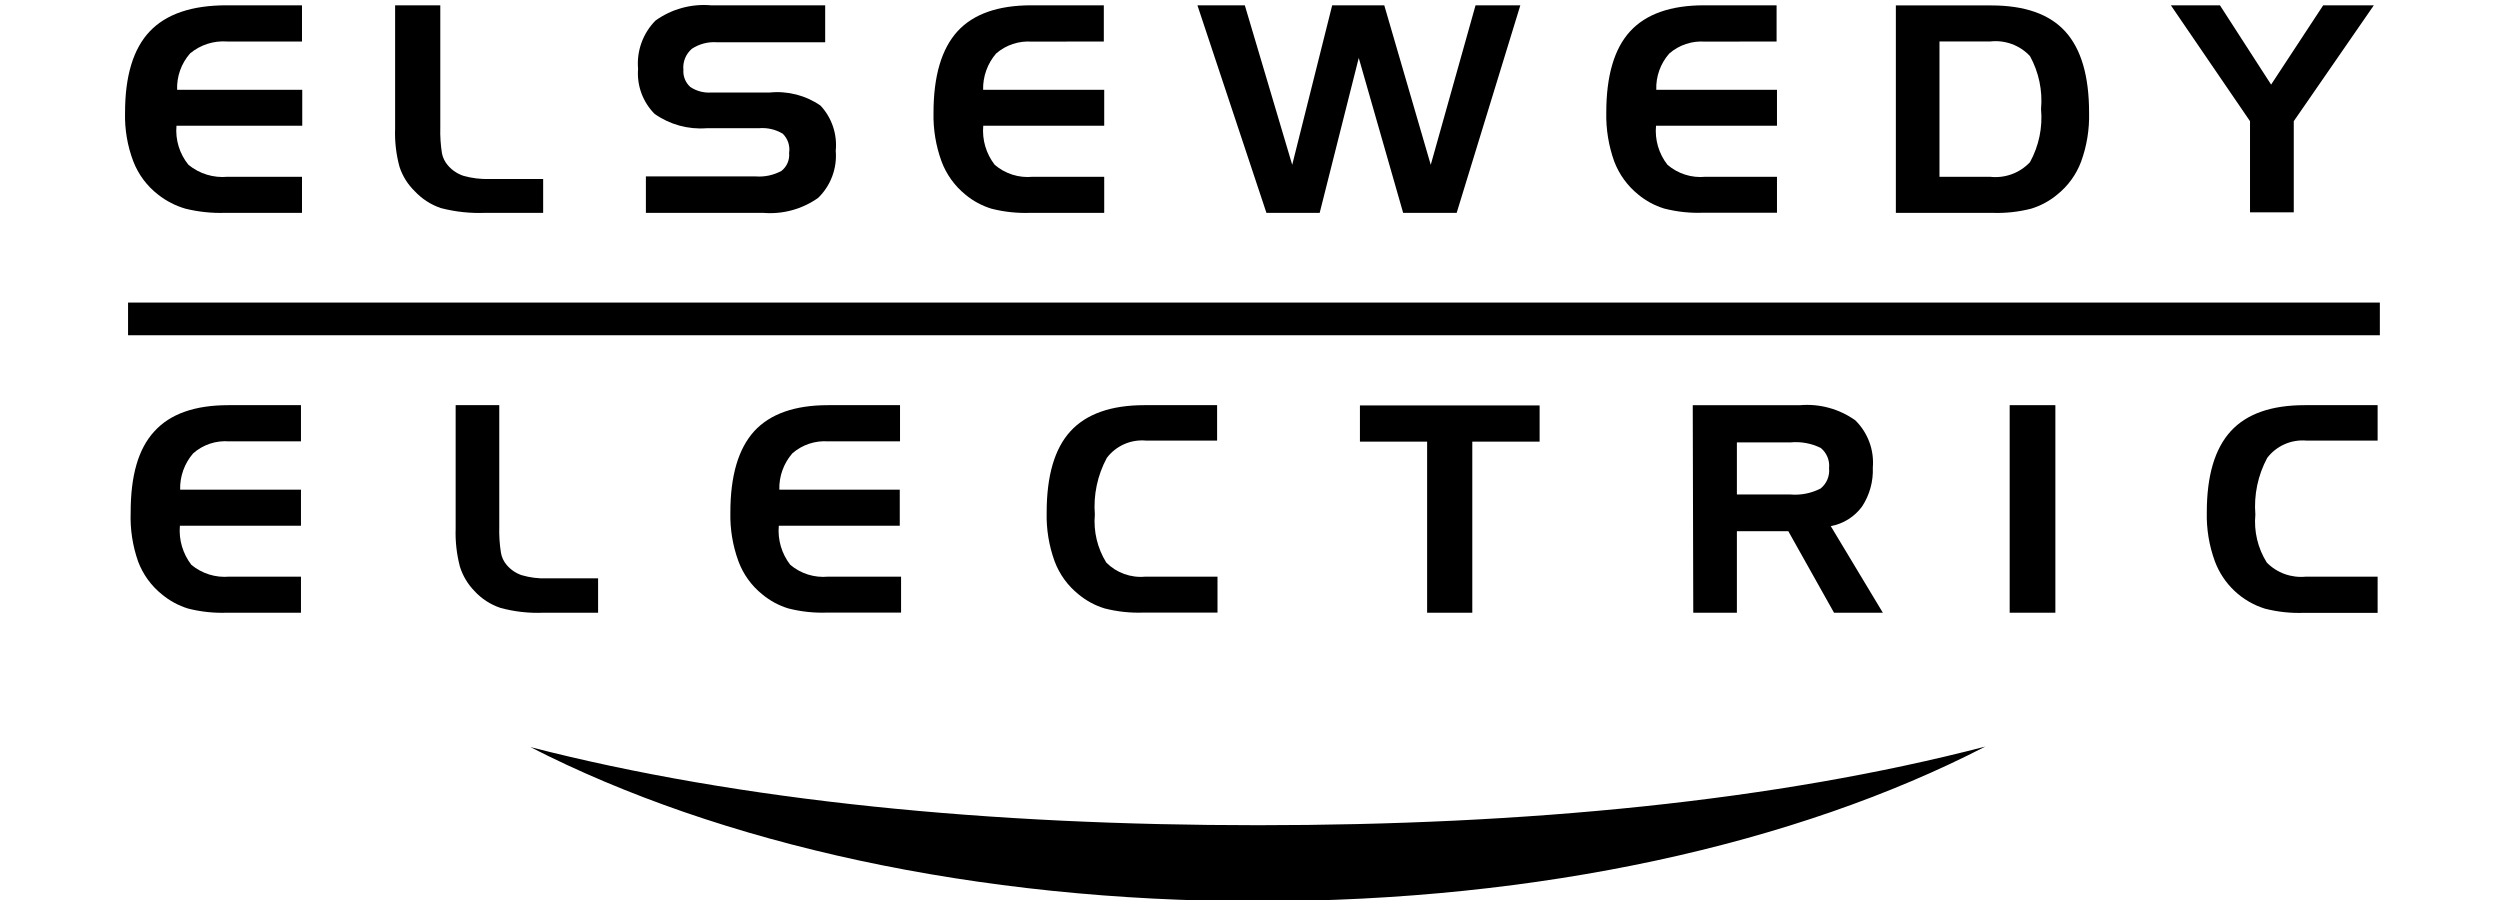
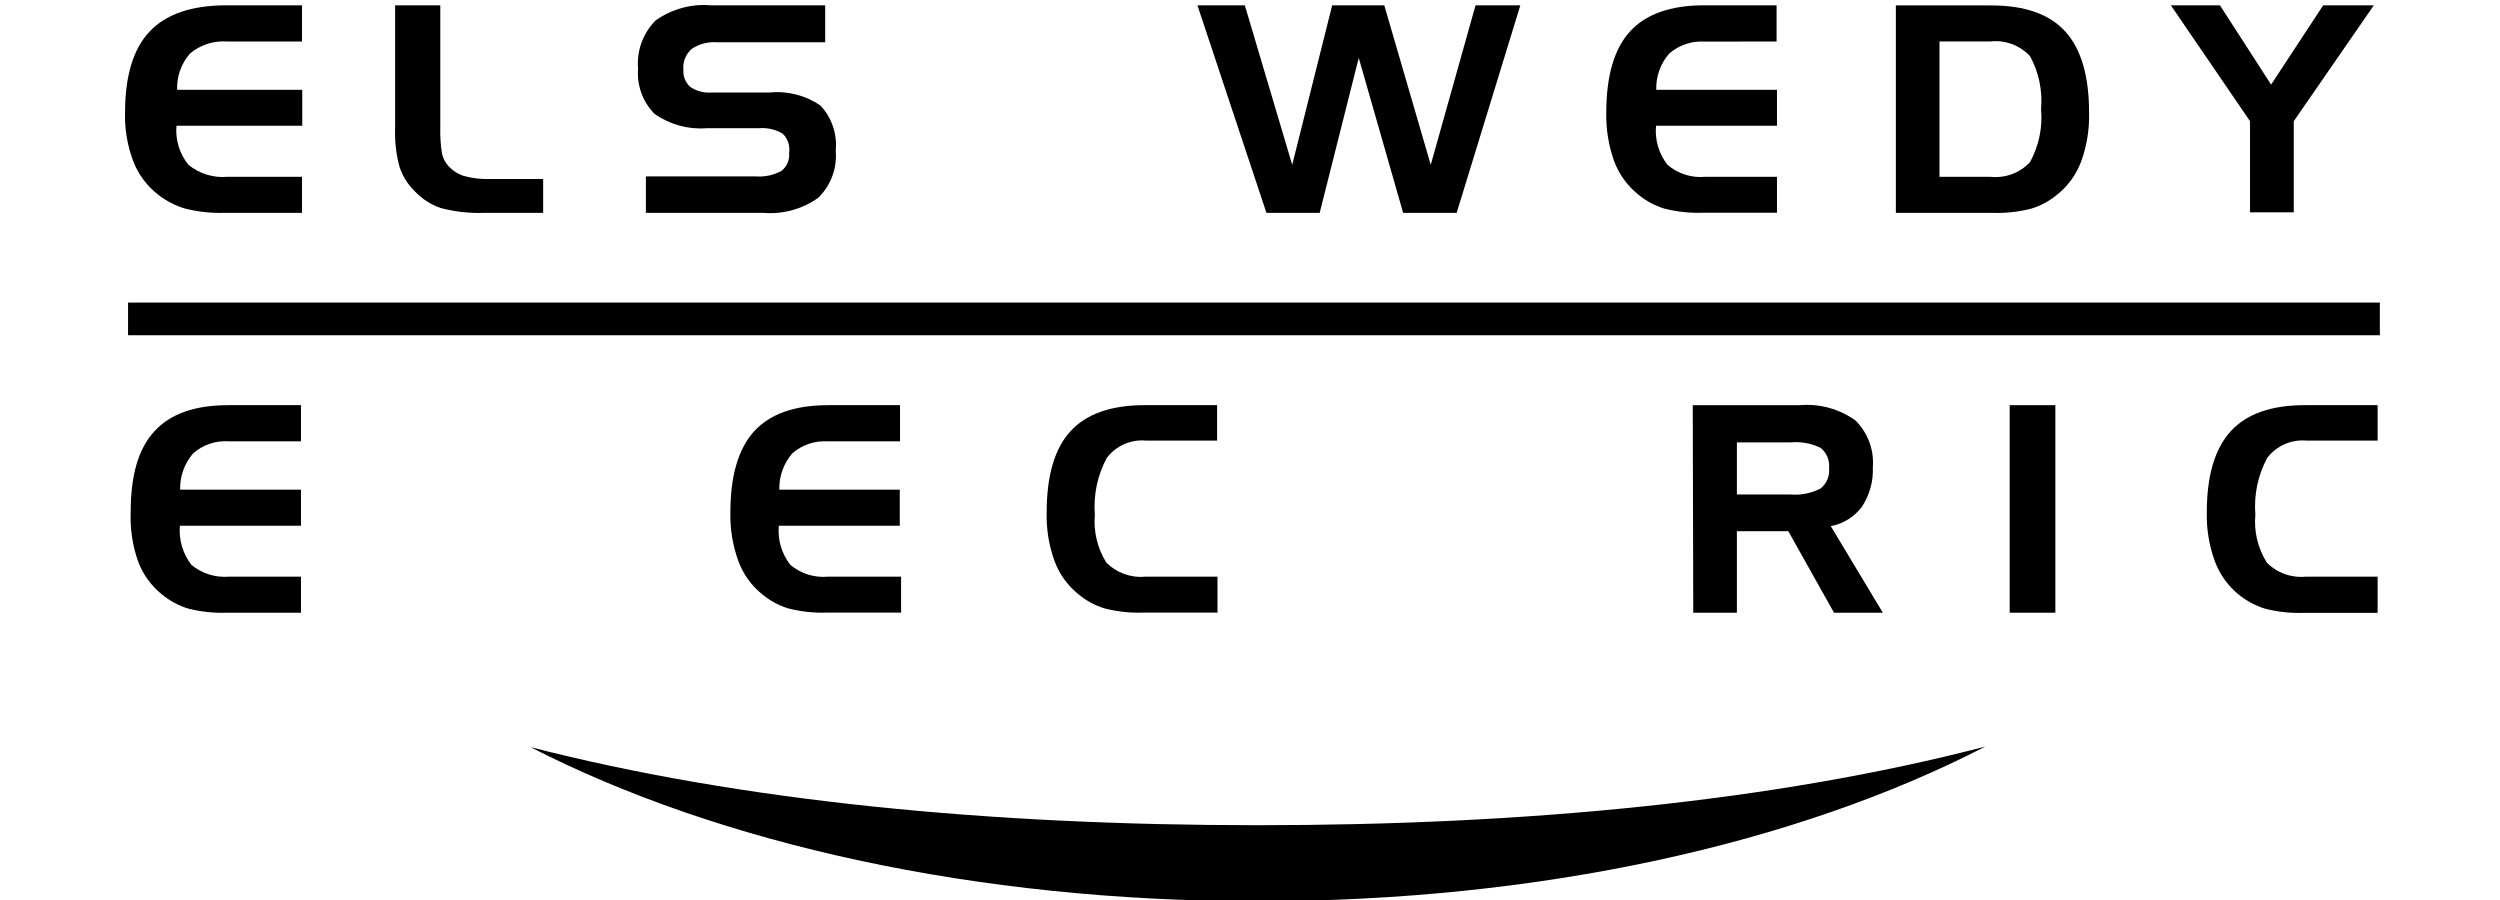
<svg xmlns="http://www.w3.org/2000/svg" width="500" height="180" viewBox="0 0 500 180" fill="none">
  <g clip-path="url(#clip0_3300_22821)">
    <path d="M165.036 1.061H142.198C138.255 0.723 134.322 1.803 131.105 4.108C129.856 5.368 128.897 6.885 128.295 8.553C127.692 10.222 127.46 12.002 127.615 13.769C127.484 15.42 127.711 17.081 128.282 18.636C128.853 20.191 129.754 21.605 130.922 22.779C133.955 24.918 137.639 25.931 141.339 25.644H151.755C153.428 25.494 155.105 25.877 156.547 26.737C157.052 27.232 157.431 27.839 157.653 28.51C157.875 29.18 157.933 29.894 157.823 30.591C157.89 31.271 157.784 31.957 157.515 32.585C157.247 33.213 156.824 33.764 156.286 34.185C154.693 35.047 152.884 35.427 151.078 35.279H129.177V42.571H152.615C156.525 42.905 160.427 41.844 163.63 39.576C164.878 38.363 165.84 36.888 166.448 35.258C167.056 33.627 167.295 31.882 167.146 30.149C167.31 28.513 167.123 26.86 166.597 25.302C166.072 23.744 165.22 22.315 164.099 21.113C161.113 19.06 157.495 18.137 153.891 18.508H142.198C140.732 18.603 139.276 18.21 138.058 17.389C137.583 16.962 137.212 16.434 136.973 15.842C136.734 15.251 136.633 14.613 136.677 13.977C136.6 13.19 136.713 12.395 137.008 11.661C137.302 10.926 137.77 10.274 138.37 9.758C139.871 8.772 141.658 8.313 143.448 8.456H165.036V1.061Z" fill="black" />
-     <path d="M220.764 8.3V1.061H206.286C199.602 1.061 194.671 2.797 191.494 6.269C188.317 9.758 186.702 15.201 186.702 22.545C186.625 25.872 187.173 29.184 188.317 32.31C189.292 34.898 190.937 37.18 193.083 38.925C194.614 40.199 196.385 41.155 198.291 41.737C200.841 42.389 203.473 42.669 206.103 42.57H220.843V35.357H206.52C205.16 35.489 203.788 35.345 202.486 34.933C201.184 34.522 199.978 33.851 198.942 32.961C197.218 30.74 196.399 27.949 196.65 25.149H220.843V17.961H196.624C196.561 15.3 197.489 12.711 199.228 10.696C200.207 9.848 201.343 9.202 202.572 8.796C203.801 8.389 205.099 8.229 206.39 8.326L220.764 8.3Z" fill="black" />
    <path d="M253.286 42.57H263.937L271.75 11.581L280.63 42.57H291.333L304.067 1.061H295.109L286.15 32.961L276.854 1.061H266.437L258.442 32.961L248.963 1.061H239.484L253.286 42.57Z" fill="black" />
    <path d="M355.318 8.3V1.061H340.813C334.147 1.061 329.199 2.805 326.022 6.269C322.845 9.732 321.256 15.175 321.256 22.519C321.185 25.843 321.723 29.153 322.845 32.284C323.827 34.875 325.481 37.157 327.636 38.898C329.168 40.173 330.939 41.129 332.845 41.711C335.395 42.366 338.026 42.647 340.657 42.544H355.396V35.357H341.074C339.714 35.489 338.342 35.345 337.04 34.933C335.738 34.522 334.532 33.851 333.496 32.961C331.76 30.746 330.94 27.95 331.204 25.149H355.396V17.961H331.256C331.162 15.295 332.094 12.695 333.86 10.696C334.838 9.847 335.974 9.2 337.204 8.794C338.433 8.387 339.731 8.228 341.022 8.326L355.318 8.3Z" fill="black" />
    <path d="M405.994 11.216C407.772 14.449 408.543 18.14 408.208 21.815C408.548 25.498 407.777 29.199 405.994 32.44C404.98 33.514 403.729 34.336 402.342 34.843C400.954 35.349 399.467 35.525 398 35.356H387.896V8.299H398C399.468 8.125 400.956 8.298 402.345 8.804C403.734 9.311 404.984 10.137 405.994 11.216V11.216ZM379.172 42.57H398.416C401.047 42.67 403.679 42.39 406.229 41.736C408.135 41.155 409.905 40.199 411.437 38.924C413.603 37.193 415.259 34.907 416.229 32.309C417.363 29.182 417.902 25.87 417.817 22.544C417.817 15.2 416.229 9.784 413.052 6.294C409.875 2.805 404.927 1.086 398.26 1.086H379.172V42.57Z" fill="black" />
    <path d="M450.003 24.237V42.466H458.753V24.237L474.768 1.061H464.638L454.222 16.92L443.987 1.061H434.17L450.003 24.237Z" fill="black" />
    <path d="M60.399 8.3V1.061H45.321C38.377 1.061 33.255 2.797 29.957 6.269C26.658 9.741 25.009 15.166 25.009 22.545C24.921 25.877 25.487 29.195 26.675 32.31C27.694 34.923 29.404 37.21 31.623 38.925C33.248 40.205 35.105 41.16 37.092 41.737C39.697 42.378 42.379 42.659 45.061 42.57H60.399V35.357H45.503C42.685 35.617 39.878 34.756 37.691 32.961C35.906 30.768 35.046 27.965 35.295 25.149H60.451V17.961H35.425C35.324 15.287 36.257 12.675 38.029 10.67C40.104 8.95 42.764 8.1 45.451 8.3H60.399Z" fill="black" />
    <path d="M108.631 42.57V35.8H97.928C96.171 35.857 94.414 35.647 92.72 35.175C91.496 34.773 90.406 34.044 89.569 33.065C88.981 32.389 88.578 31.573 88.397 30.695C88.122 28.974 88.009 27.23 88.059 25.487V1.061H79.022V25.748C78.93 28.321 79.228 30.894 79.908 33.378C80.509 35.213 81.545 36.875 82.928 38.221C84.36 39.761 86.149 40.924 88.137 41.607C91.059 42.369 94.078 42.694 97.095 42.57H108.631Z" fill="black" />
    <path fill-rule="evenodd" clip-rule="evenodd" d="M475.969 60.514V67.05H25.611V60.514H475.969Z" fill="black" />
    <path d="M60.194 88.273V81.033H45.689C38.988 81.033 34.057 82.769 30.898 86.242C27.616 89.783 26.132 95.174 26.132 102.517C26.014 105.836 26.517 109.149 27.616 112.283C28.587 114.88 30.242 117.166 32.408 118.897C33.942 120.169 35.712 121.125 37.616 121.71C40.167 122.361 42.798 122.642 45.429 122.543H60.194V115.33H45.845C43.106 115.571 40.381 114.719 38.267 112.96C36.555 110.733 35.737 107.946 35.976 105.147H60.194V97.934H36.028C35.959 95.272 36.888 92.681 38.632 90.668C39.611 89.805 40.755 89.147 41.995 88.736C43.234 88.324 44.544 88.167 45.845 88.273H60.194Z" fill="black" />
-     <path d="M119.619 122.543V115.668H109.359C107.669 115.728 105.981 115.517 104.359 115.043C103.169 114.645 102.114 113.924 101.312 112.96C100.731 112.276 100.344 111.449 100.192 110.564C99.917 108.842 99.804 107.099 99.854 105.356V81.033H91.13V105.72C91.044 108.292 91.334 110.862 91.989 113.35C92.562 115.168 93.552 116.827 94.88 118.194C96.3 119.747 98.092 120.912 100.088 121.579C102.894 122.343 105.802 122.668 108.708 122.543H119.619Z" fill="black" />
    <path d="M180.005 88.273V81.033H165.631C158.964 81.033 154.034 82.769 150.839 86.242C147.662 89.757 146.074 95.148 146.074 102.491C145.996 105.819 146.544 109.131 147.688 112.257C148.649 114.852 150.296 117.138 152.454 118.871C153.985 120.146 155.756 121.102 157.662 121.684C160.212 122.337 162.844 122.618 165.474 122.517H180.214V115.33H165.631C164.273 115.459 162.904 115.316 161.602 114.91C160.301 114.503 159.094 113.84 158.053 112.96C156.329 110.739 155.51 107.948 155.761 105.147H179.953V97.934H155.865C155.794 95.272 156.723 92.68 158.469 90.668C159.446 89.816 160.581 89.166 161.81 88.754C163.039 88.343 164.338 88.18 165.631 88.273H180.005Z" fill="black" />
    <path d="M243.421 88.116V81.033H228.89C222.223 81.033 217.275 82.778 214.098 86.242C210.921 89.705 209.333 95.148 209.333 102.491C209.248 105.817 209.787 109.129 210.921 112.257C211.891 114.854 213.547 117.14 215.713 118.871C217.245 120.146 219.015 121.102 220.921 121.684C223.472 122.337 226.103 122.618 228.734 122.517H243.499V115.33H229.072C227.643 115.467 226.201 115.286 224.85 114.8C223.499 114.314 222.273 113.534 221.26 112.517C219.477 109.646 218.673 106.274 218.968 102.908C218.66 98.98 219.492 95.047 221.364 91.58C222.266 90.388 223.457 89.446 224.823 88.84C226.19 88.234 227.687 87.985 229.176 88.116H243.421Z" fill="black" />
-     <path d="M285.424 122.545H294.46V88.326H307.923V81.087H271.986V88.326H285.424V122.545Z" fill="black" />
    <path d="M364.173 89.601C364.757 90.088 365.211 90.711 365.498 91.415C365.784 92.119 365.892 92.882 365.814 93.638C365.893 94.402 365.779 95.174 365.484 95.884C365.188 96.594 364.72 97.218 364.121 97.7C362.26 98.658 360.166 99.073 358.08 98.898H347.377V88.481H358.08C360.176 88.277 362.287 88.665 364.173 89.601V89.601ZM338.653 122.544H347.377V106.242H357.663L366.804 122.544H376.569L366.153 105.226C368.656 104.765 370.891 103.368 372.402 101.32C373.924 99.007 374.68 96.274 374.564 93.507C374.709 91.77 374.47 90.022 373.862 88.388C373.254 86.754 372.294 85.275 371.048 84.055C367.847 81.781 363.946 80.712 360.033 81.034H338.549L338.653 122.544Z" fill="black" />
    <path d="M411.074 81.033H401.934V122.543H411.074V81.033Z" fill="black" />
    <path d="M475.525 88.116V81.033H460.942C454.258 81.033 449.327 82.769 446.15 86.242C442.947 89.757 441.359 95.148 441.359 102.491C441.282 105.819 441.829 109.131 442.973 112.257C443.807 114.499 445.145 116.519 446.883 118.163C448.621 119.806 450.714 121.029 452.999 121.736C455.55 122.387 458.181 122.668 460.812 122.569H475.525V115.33H461.176C459.747 115.475 458.302 115.297 456.95 114.811C455.598 114.324 454.373 113.54 453.364 112.517C451.561 109.654 450.755 106.276 451.072 102.908C450.757 98.983 451.58 95.05 453.442 91.58C454.349 90.394 455.54 89.455 456.906 88.85C458.271 88.245 459.766 87.993 461.254 88.116H475.525Z" fill="black" />
    <path fill-rule="evenodd" clip-rule="evenodd" d="M251.573 165.042C198.136 165.042 148.267 160.277 106.08 149.418C143.944 168.818 195.193 180.251 251.573 180.251C307.952 180.251 359.227 168.818 397.065 149.313C354.904 160.277 305.035 165.042 251.573 165.042Z" fill="black" />
  </g>
  <defs>
    <clipPath id="clip0_3300_22821">
      <rect width="500" height="180" fill="white" />
    </clipPath>
  </defs>
</svg>